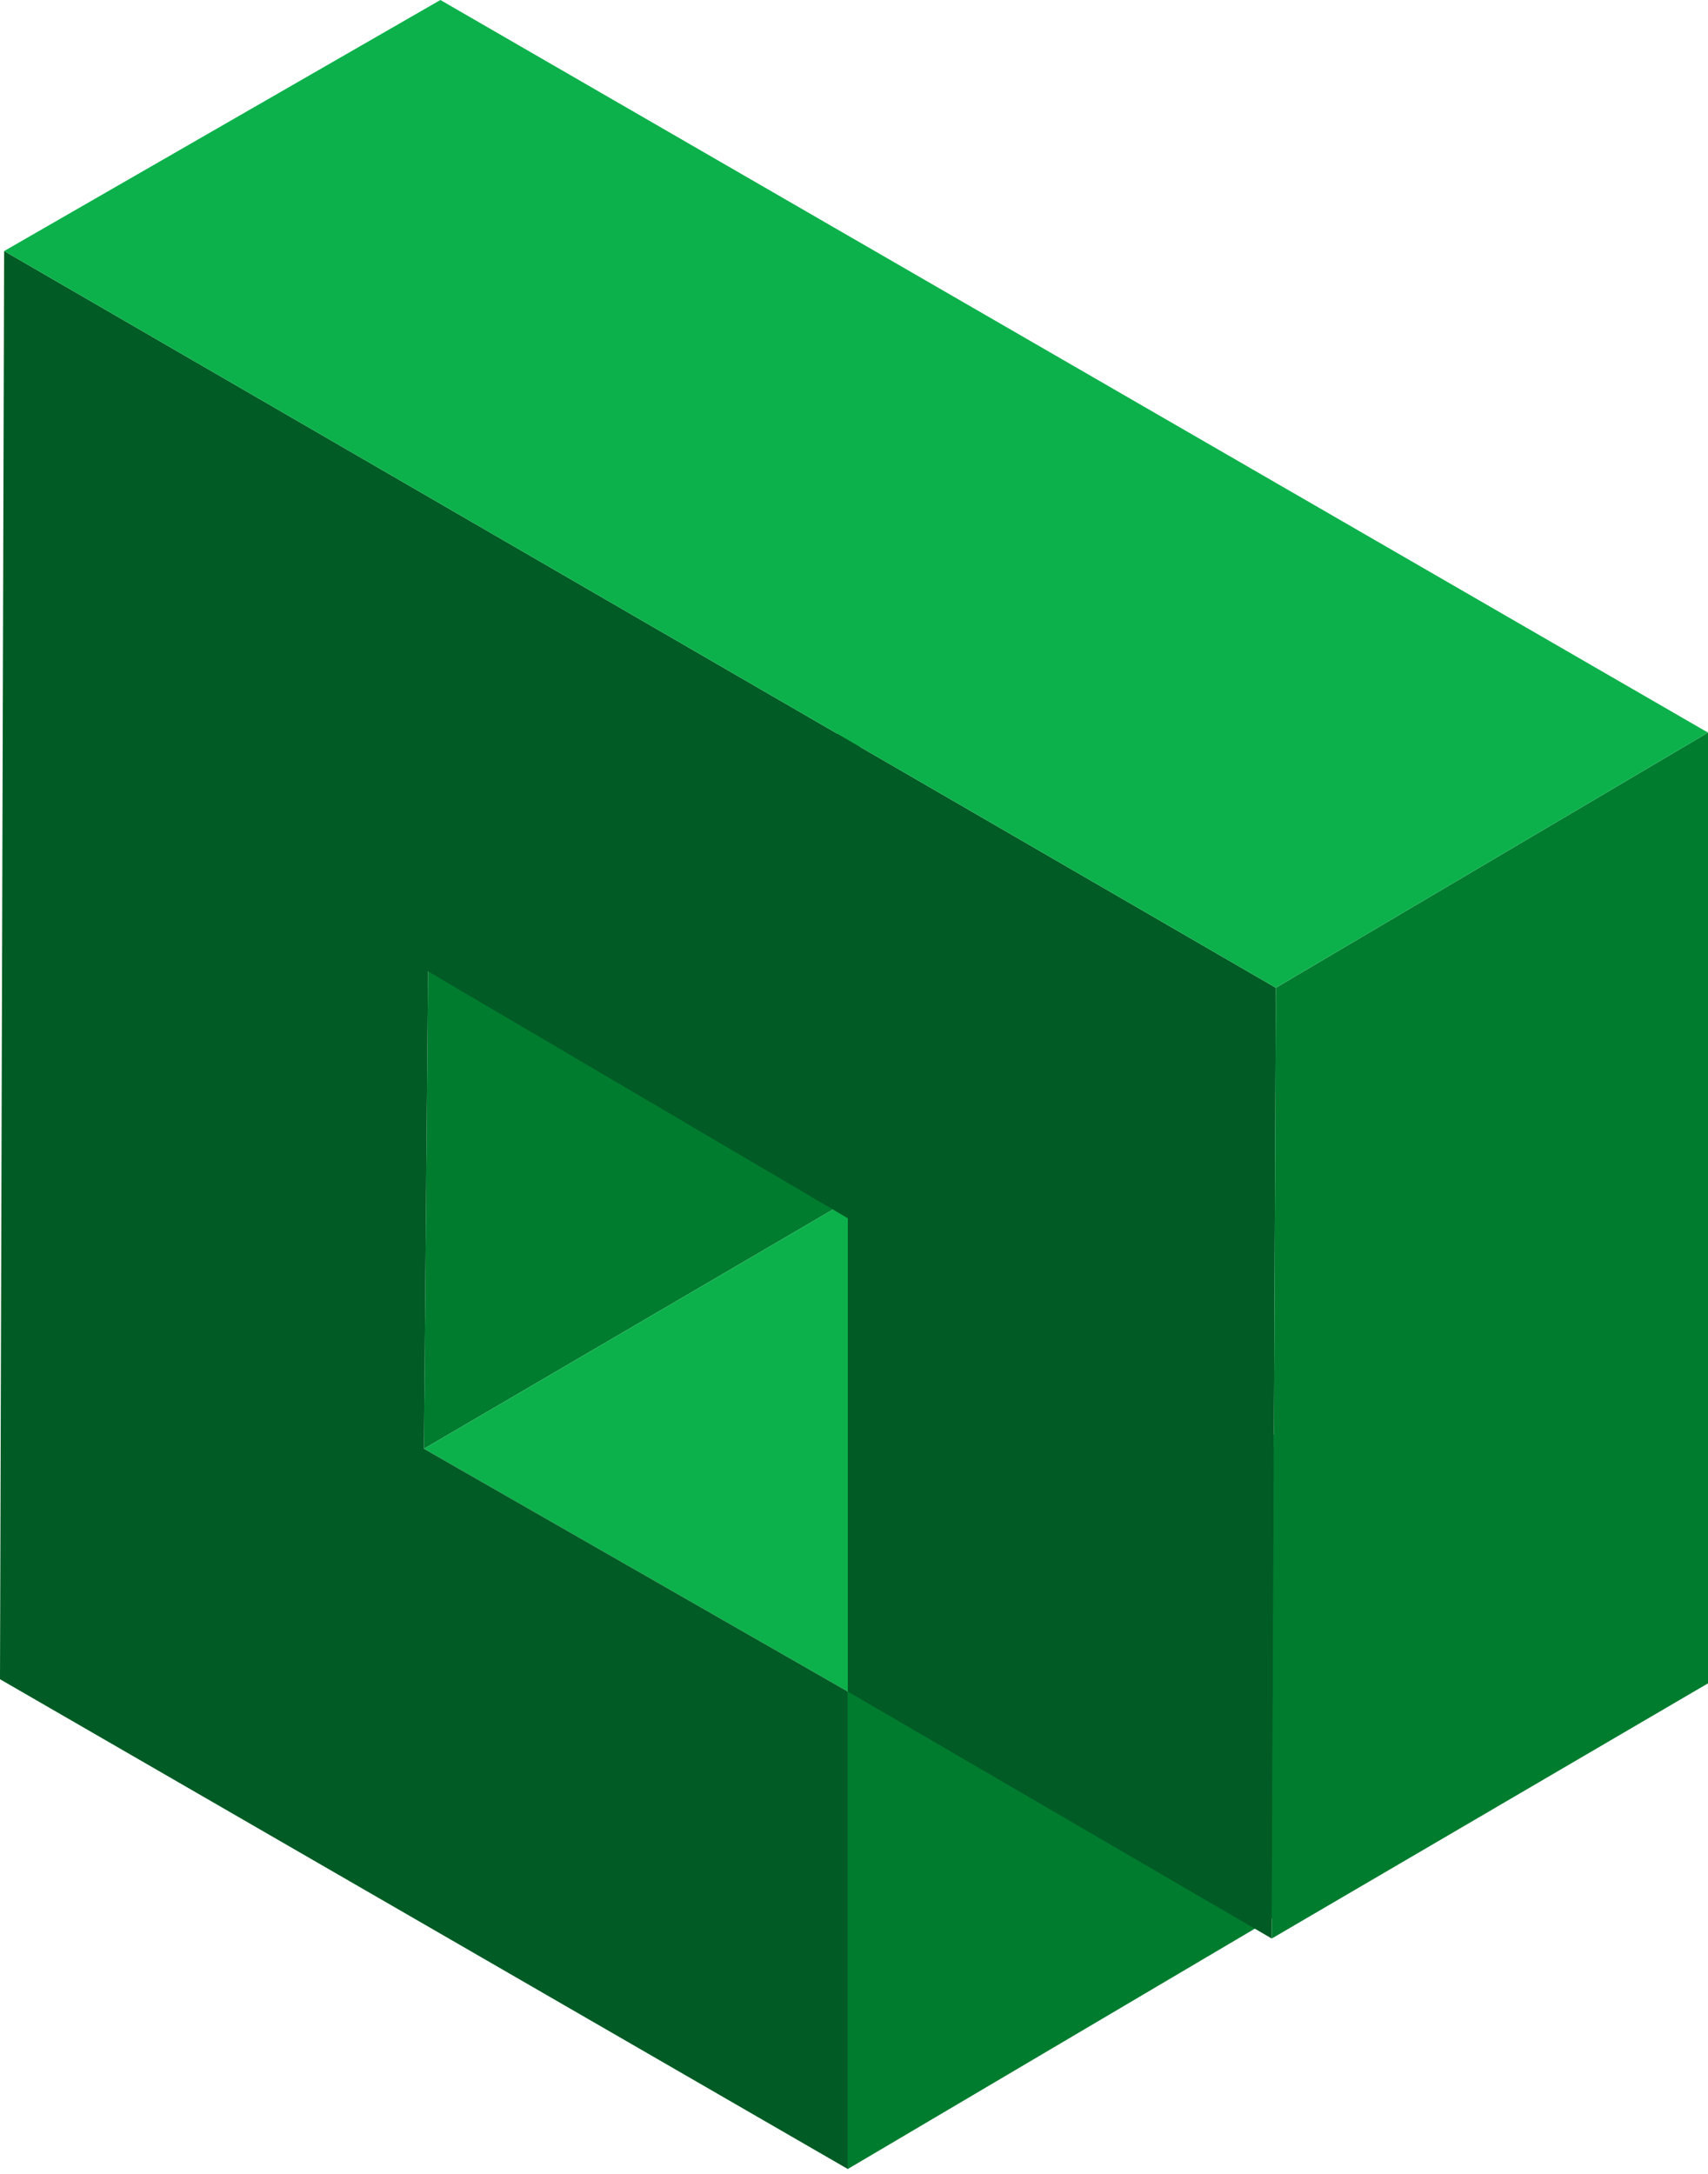
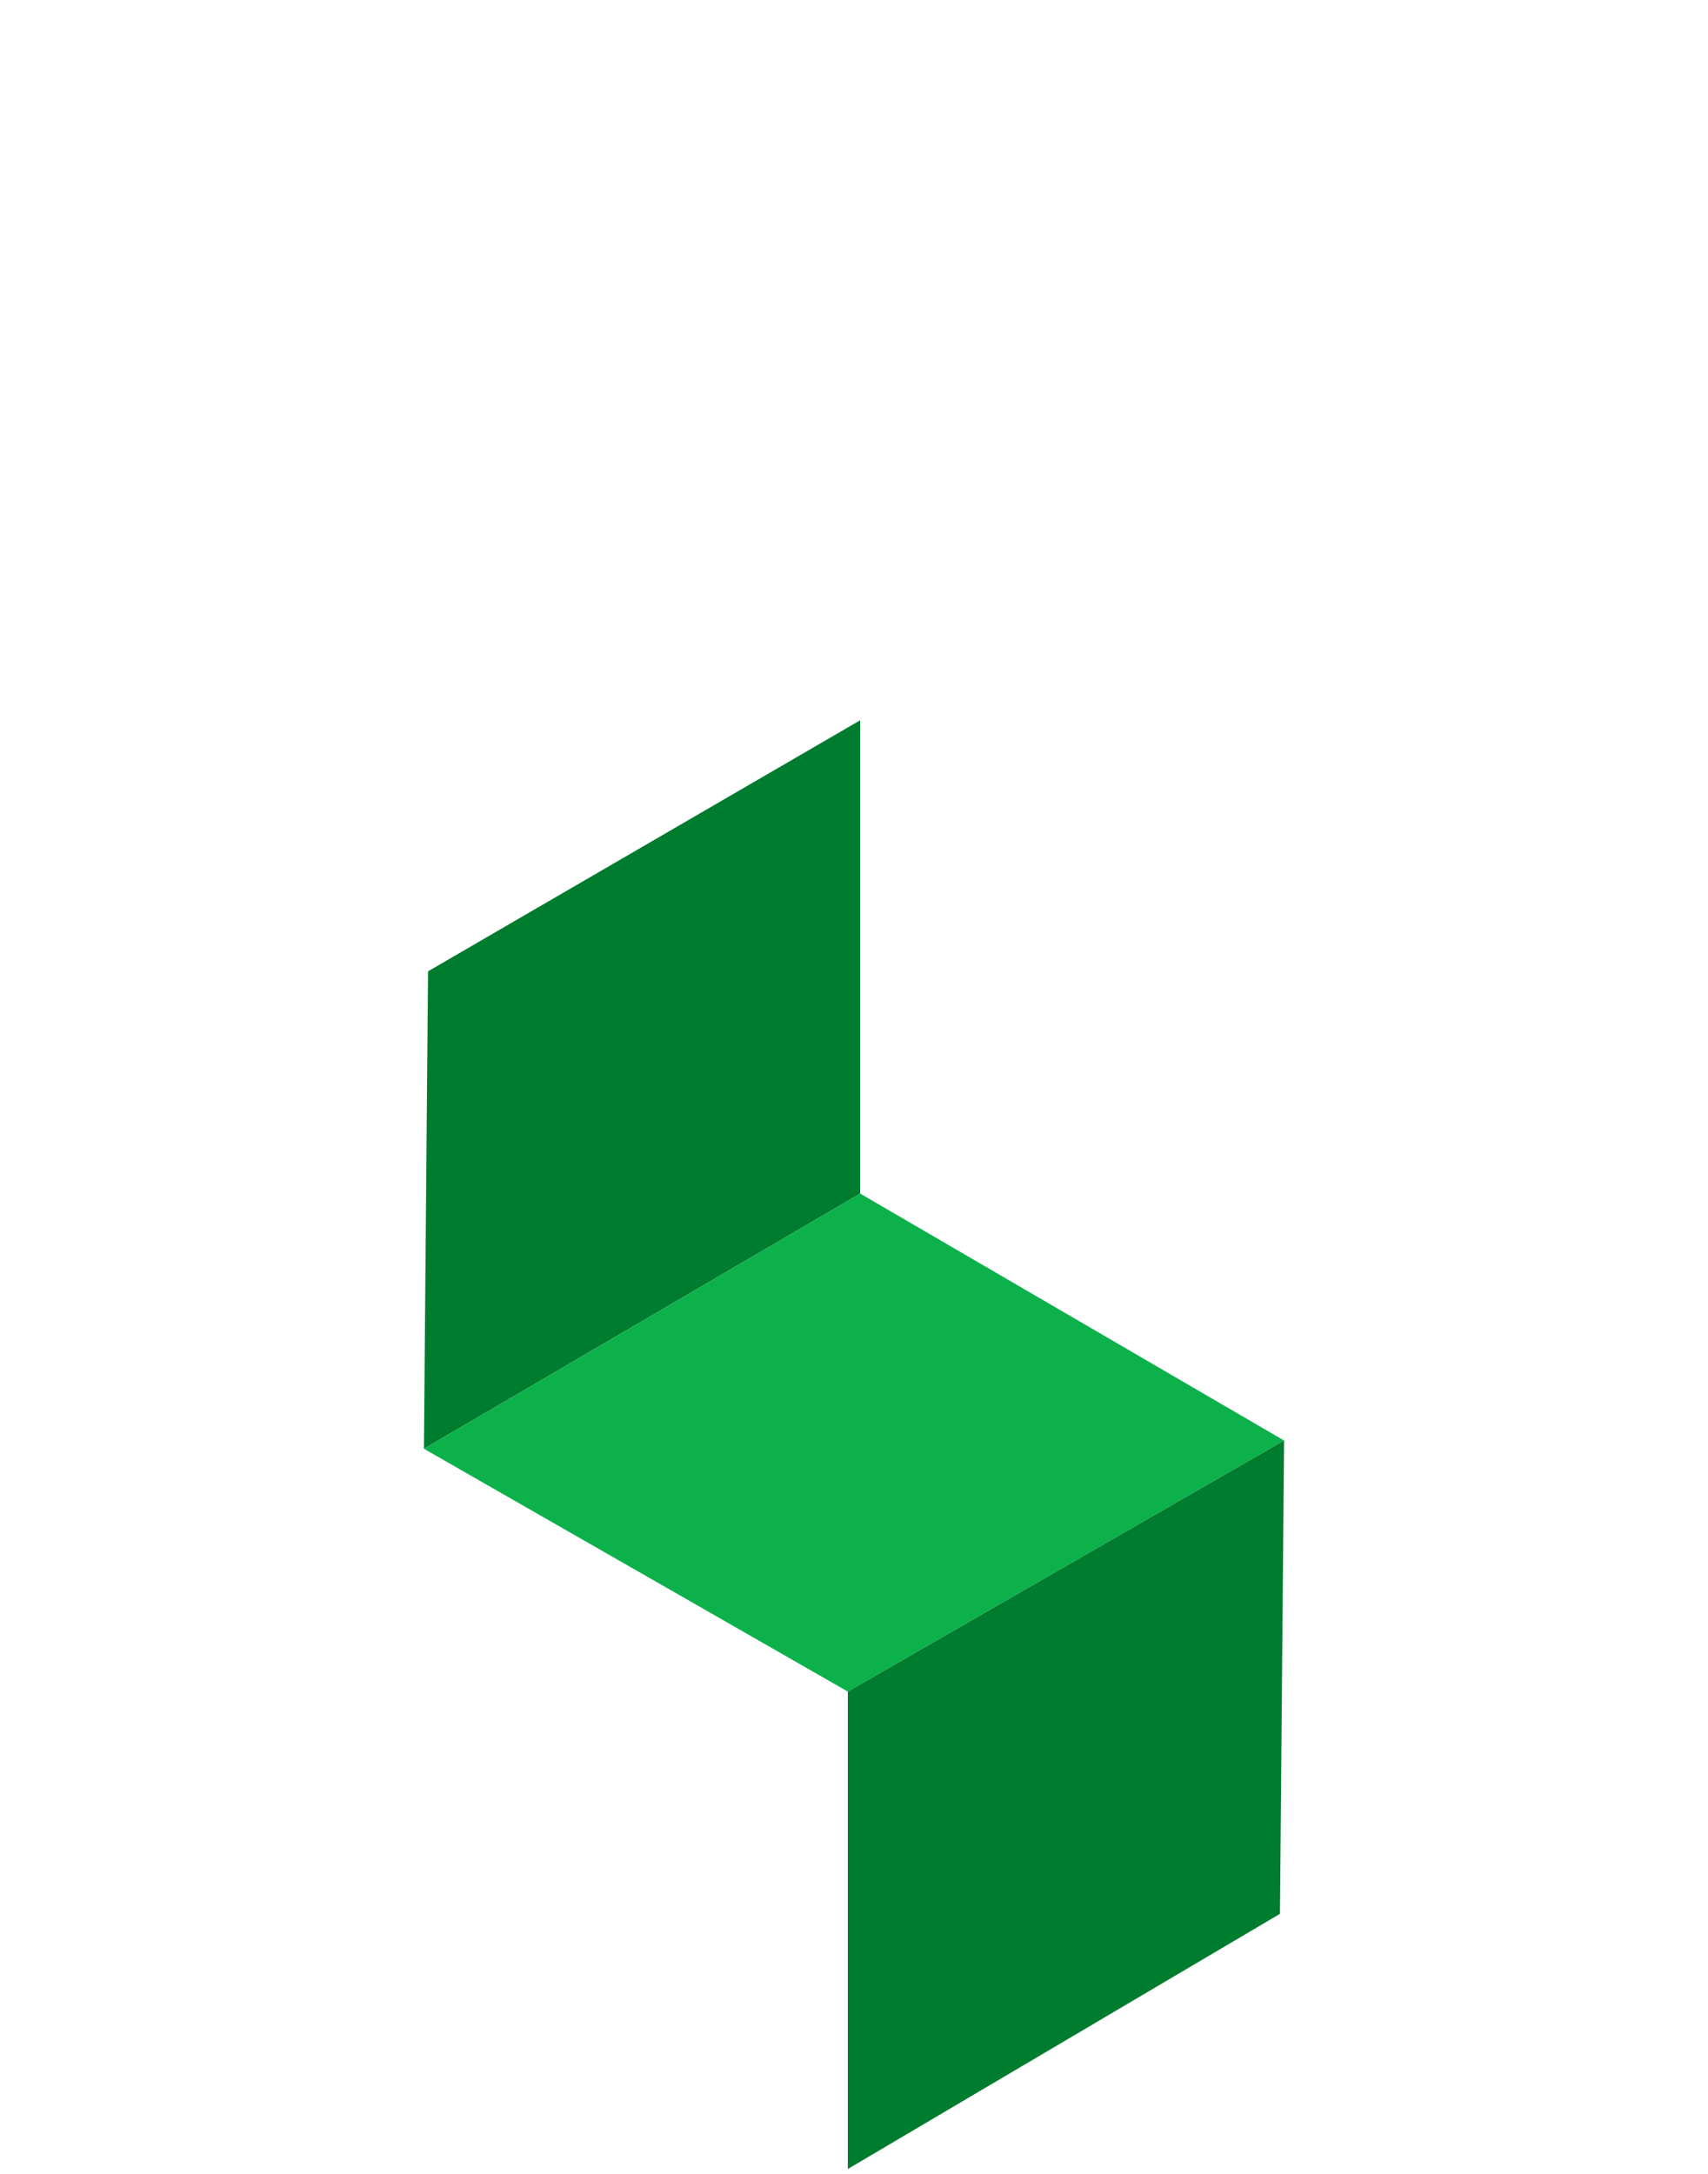
<svg xmlns="http://www.w3.org/2000/svg" width="55" height="70" viewBox="0 0 55 70" fill="none">
  <g clip-path="url(#clip0)">
    <path d="M13.783 31.277L27.699 23.193V38.434L13.651 46.651L13.783 31.277Z" fill="#007C2F" />
    <path d="M13.651 46.651L27.699 38.434L41.349 46.385L27.301 54.47L13.651 46.651Z" fill="#0DB14B" />
    <path d="M27.301 54.47L41.349 46.385L41.217 61.626L27.301 69.843V54.47Z" fill="#007C2F" />
-     <path d="M41.084 31.807L40.952 62.422L27.301 54.47V39.229L13.783 31.277L13.651 46.651L27.301 54.47V69.844L0 54.072L0.133 8.084L41.084 31.807Z" fill="#005B24" />
-     <path d="M41.084 31.807L55 23.59V54.205L40.952 62.422L41.084 31.807Z" fill="#007C2F" />
-     <path d="M0.133 8.084L14.181 0L55 23.59L41.084 31.807L0.133 8.084Z" fill="#0DB14B" />
  </g>
  <defs>
    <clipPath id="clip0">
      <rect width="55" height="69.843" fill="white" />
    </clipPath>
  </defs>
</svg>